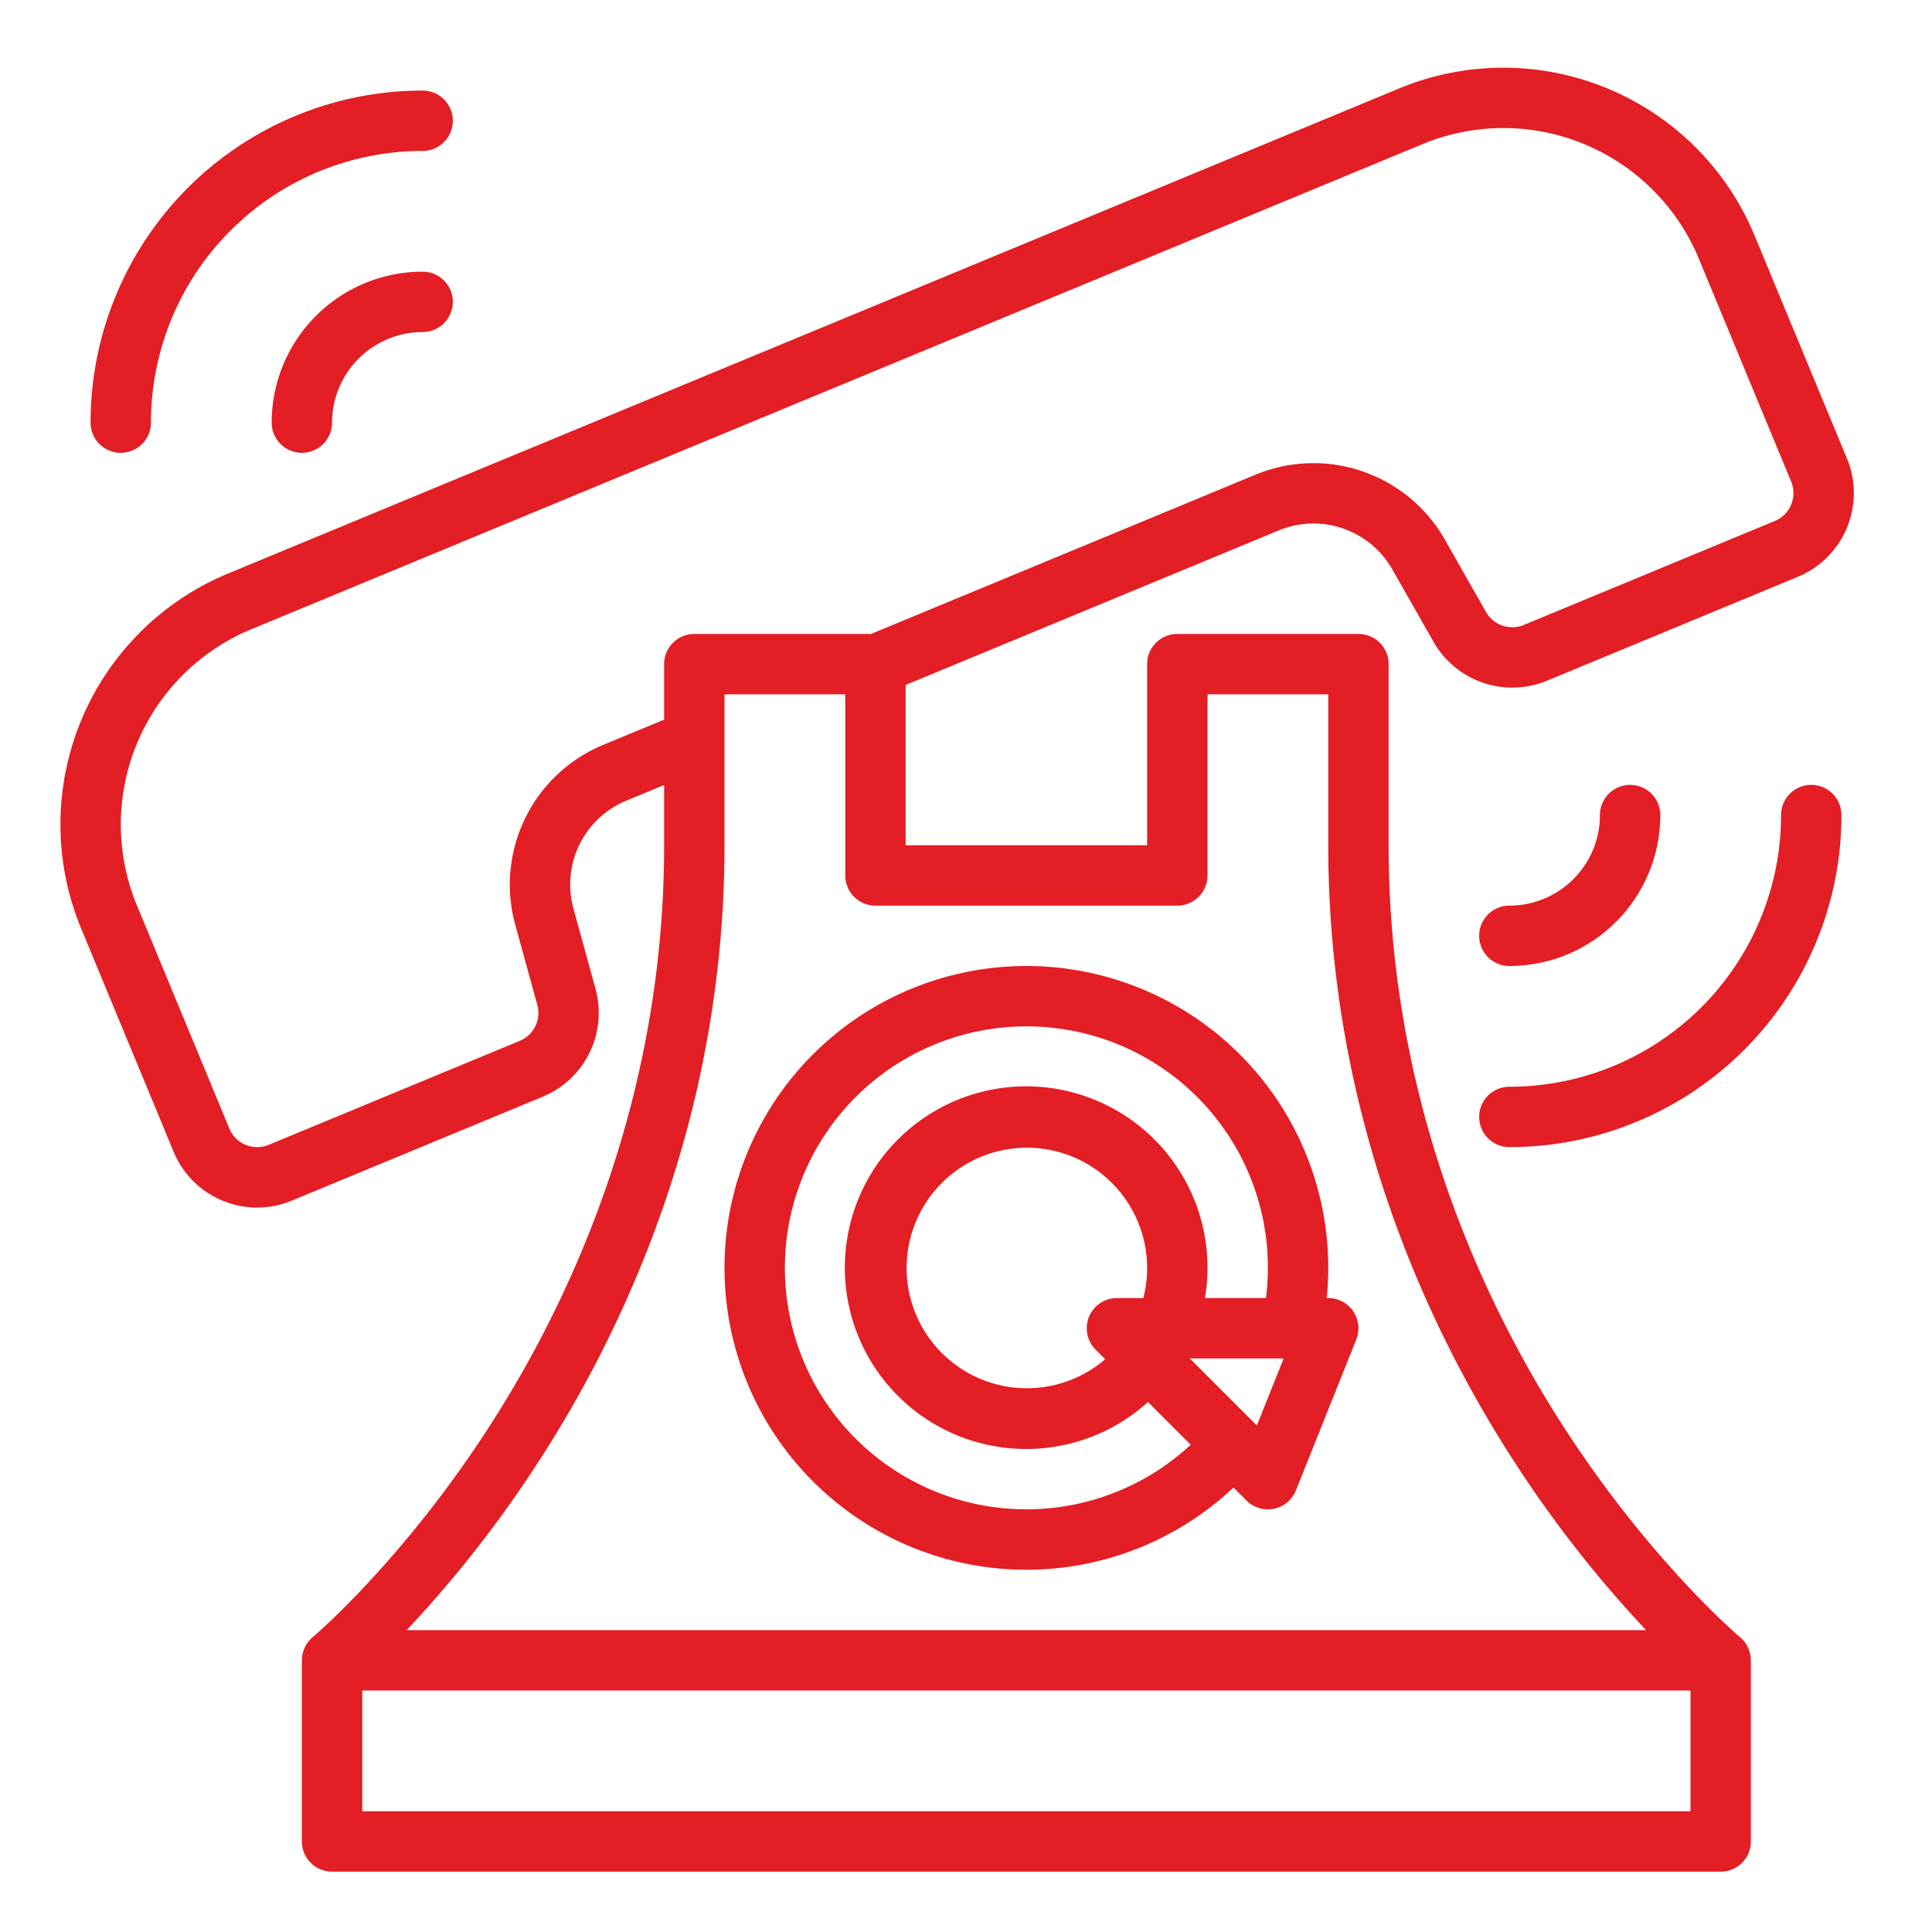
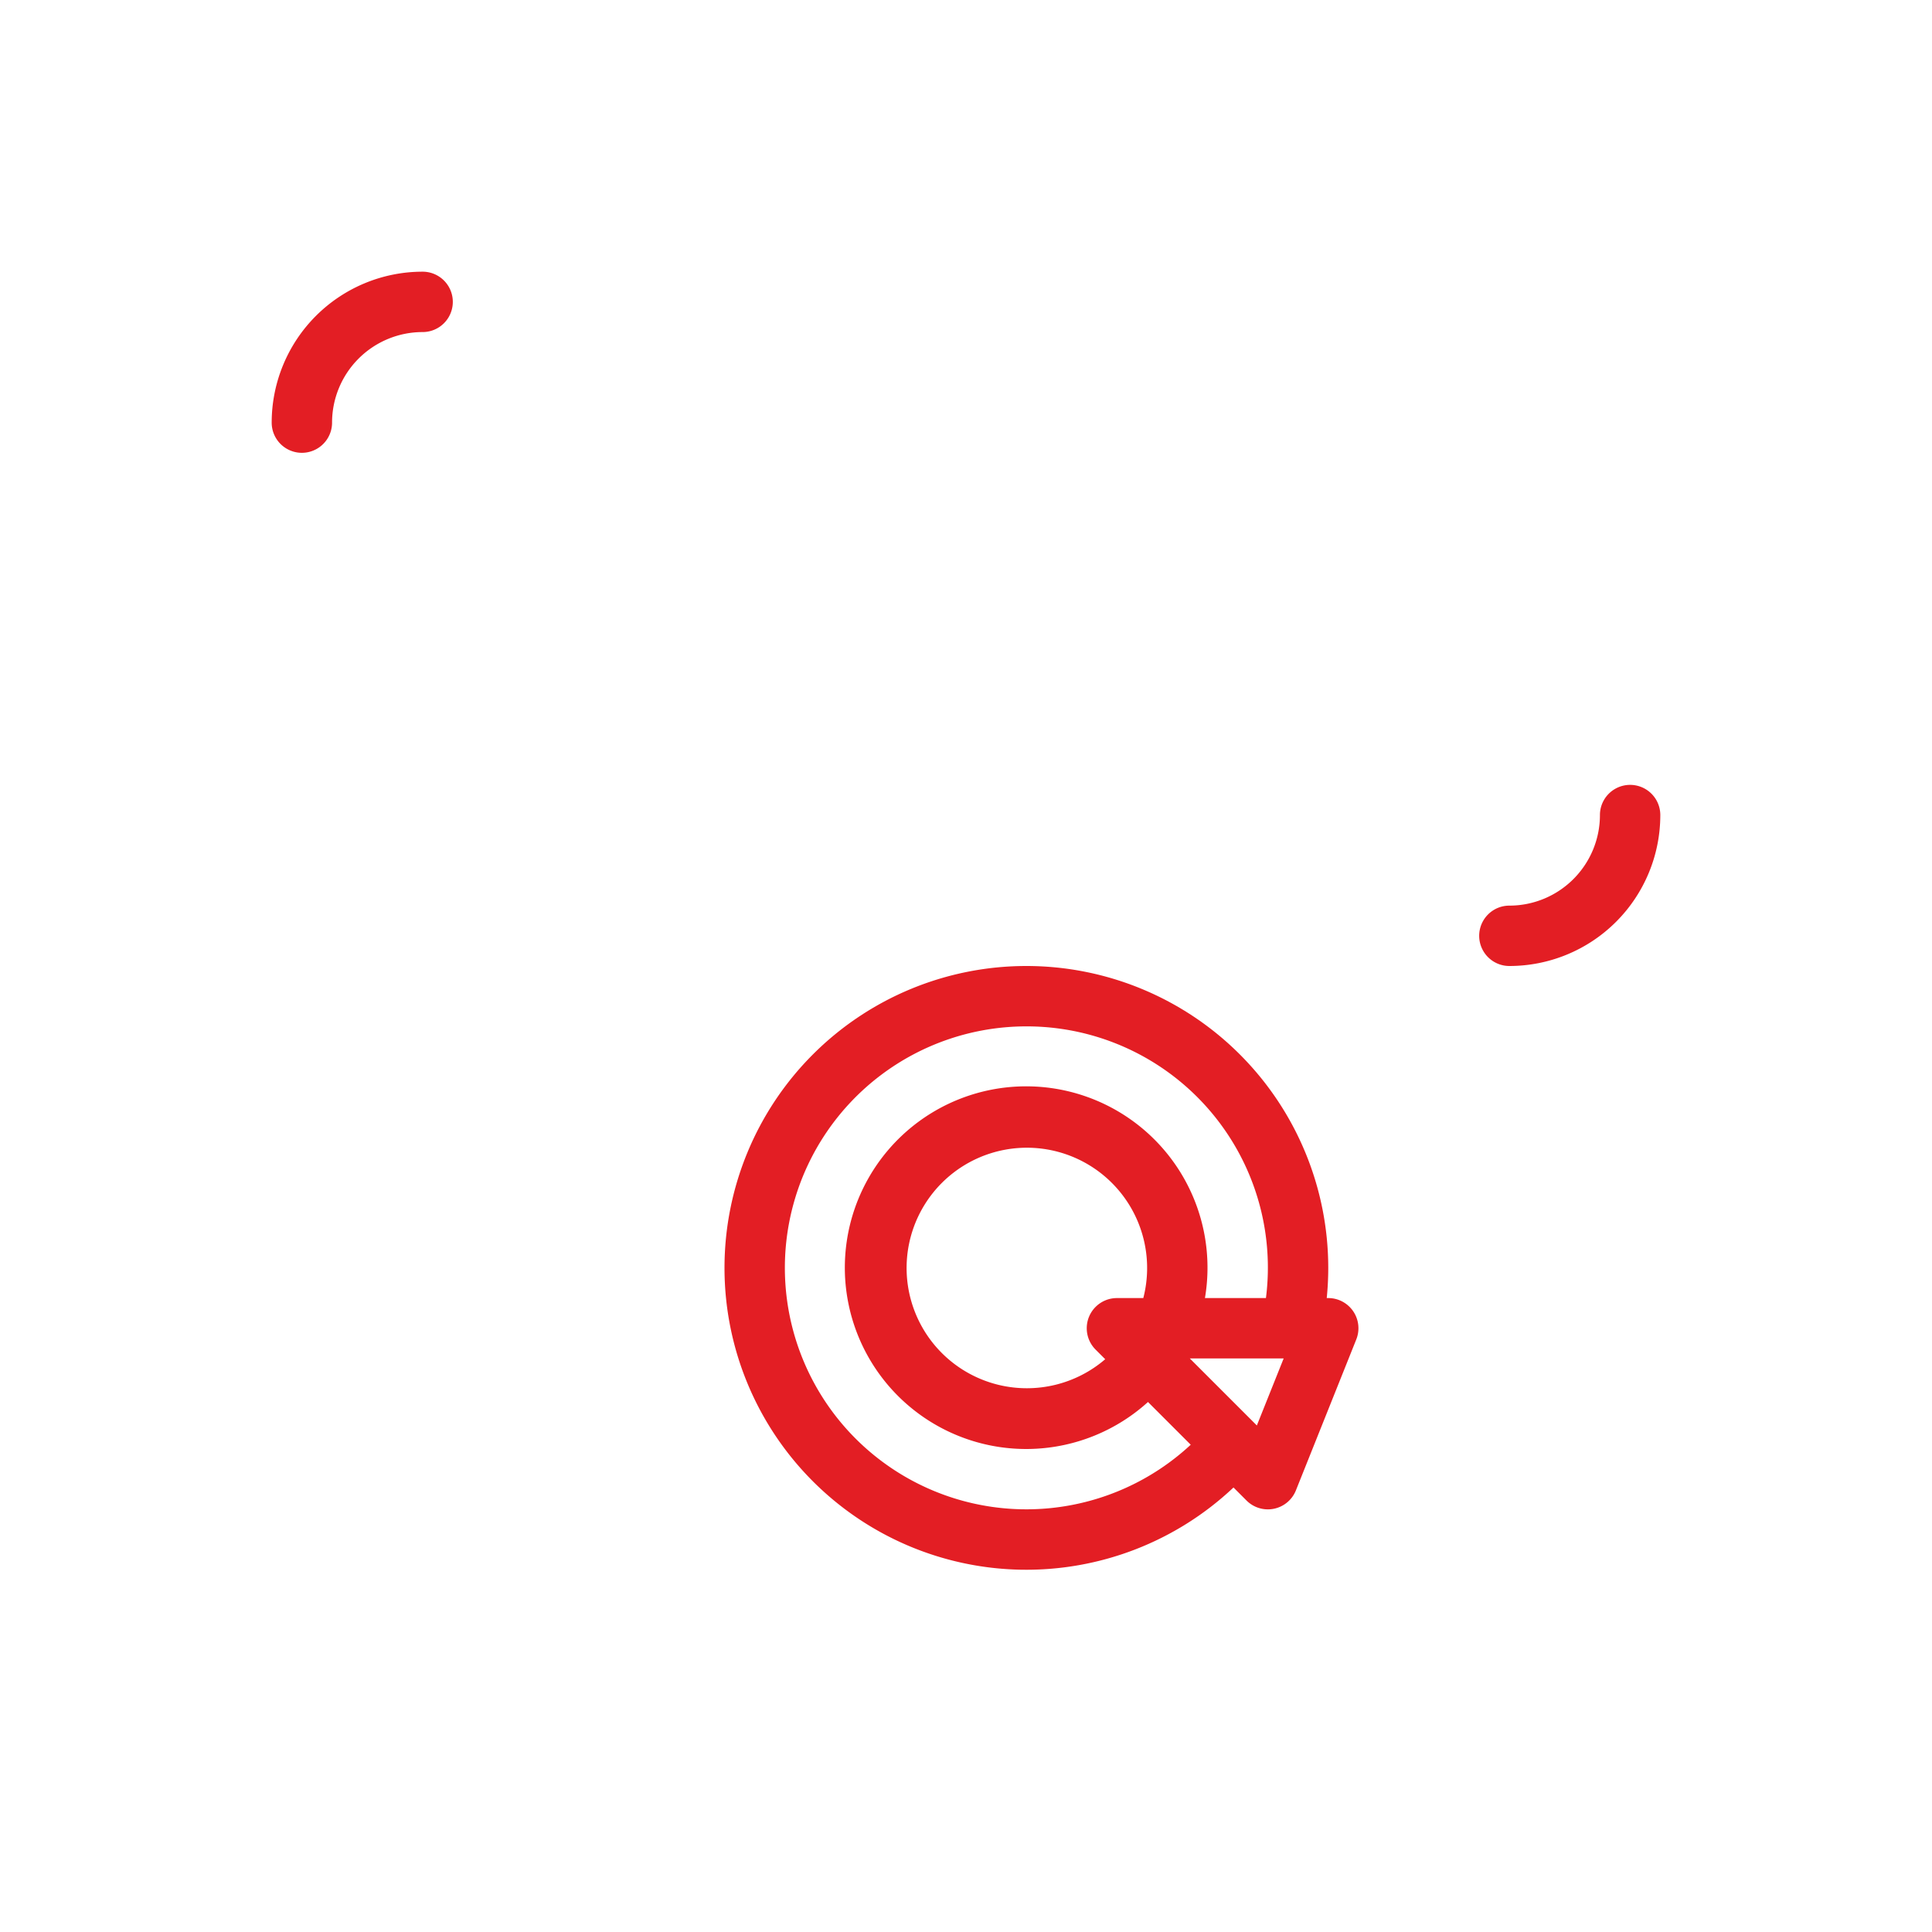
<svg xmlns="http://www.w3.org/2000/svg" id="Outline" viewBox="0 0 512 512">
  <path d="M112,72a40.009,40.009,0,0,0-40,40,8,8,0,0,0,16,0,24.01,24.01,0,0,1,24-24,8,8,0,0,0,0-16Z" fill="#000000" style="fill: rgb(227, 30, 36);" />
-   <path d="M112,24h0a88.008,88.008,0,0,0-88,88,8,8,0,0,0,8,8h0a8,8,0,0,0,8-8,72.006,72.006,0,0,1,72-72,8,8,0,0,0,0-16Z" fill="#000000" style="fill: rgb(227, 30, 36);" />
  <path d="M400,256a40.013,40.013,0,0,0,40-40,8,8,0,0,0-16,0,24.012,24.012,0,0,1-24,24,8,8,0,0,0,0,16Z" fill="#000000" style="fill: rgb(227, 30, 36);" />
-   <path d="M400,304h0a88.006,88.006,0,0,0,88-88,8,8,0,0,0-8-8h0a8,8,0,0,0-8,8,72.007,72.007,0,0,1-72,72,8,8,0,0,0,0,16Z" fill="#000000" style="fill: rgb(227, 30, 36);" />
  <path d="M192,336a80,80,0,0,0,134.889,58.2l3.454,3.454a8,8,0,0,0,13.085-2.686l16-40A8,8,0,0,0,352,344h-.4c.264-2.654.4-5.325.4-8a80,80,0,0,0-160,0Zm141.078,41.764L315.313,360h24.871ZM296,344a8,8,0,0,0-5.657,13.657l2.55,2.55A31.87,31.87,0,1,1,302.987,344Zm-24-72a63.918,63.918,0,0,1,63.487,72H319.321a48.055,48.055,0,1,0-15.093,27.542l11.327,11.327A63.993,63.993,0,1,1,272,272Z" fill="#000000" style="fill: rgb(227, 30, 36);" />
-   <path d="M489.451,121.492,464.959,62.364A72.082,72.082,0,0,0,370.887,23.4L60.463,151.979A72,72,0,0,0,21.5,246.052L45.989,305.18a23.958,23.958,0,0,0,31.358,12.989l66.519-27.553a24.039,24.039,0,0,0,13.957-28.536l-5.866-21.333a24.037,24.037,0,0,1,13.957-28.537L176,208.032V224c0,68.05-25.23,121.393-46.4,154.159-23.074,35.72-46.5,55.505-46.726,55.695A7.987,7.987,0,0,0,80.017,440H80v48a8,8,0,0,0,8,8H456a8,8,0,0,0,8-8V440h-.021a7.99,7.99,0,0,0-2.852-6.141c-.233-.195-23.657-19.98-46.731-55.7C393.23,345.393,368,292.05,368,224V176a8,8,0,0,0-8-8H312a8,8,0,0,0-8,8v48H240V181.523l98.912-40.971a24.04,24.04,0,0,1,30.048,10.309L379.9,170.093a24.037,24.037,0,0,0,30.047,10.31l66.52-27.553a24,24,0,0,0,12.988-31.358ZM96,480V448H448v32ZM312,240a8,8,0,0,0,8-8V184h32v40c0,72.21,26.8,128.689,49.288,163.354A314.174,314.174,0,0,0,436.229,432H107.771a314.035,314.035,0,0,0,34.94-44.646C165.2,352.689,192,296.21,192,224V184h32v48a8,8,0,0,0,8,8ZM474.67,133.738a7.947,7.947,0,0,1-4.33,4.329l-66.52,27.554a8.012,8.012,0,0,1-10.015-3.436l-10.937-19.233a40.061,40.061,0,0,0-50.079-17.182L230.836,168H184a8,8,0,0,0-8,8v14.714l-16.209,6.714a40.063,40.063,0,0,0-23.262,47.561l5.867,21.333a8.012,8.012,0,0,1-4.653,9.511L71.224,303.387a8,8,0,0,1-10.453-4.33L36.28,239.929a56,56,0,0,1,30.306-73.167L377.01,38.18a56.066,56.066,0,0,1,73.168,30.307l24.492,59.128A7.955,7.955,0,0,1,474.67,133.738Z" fill="#000000" style="fill: rgb(227, 30, 36);" />
</svg>